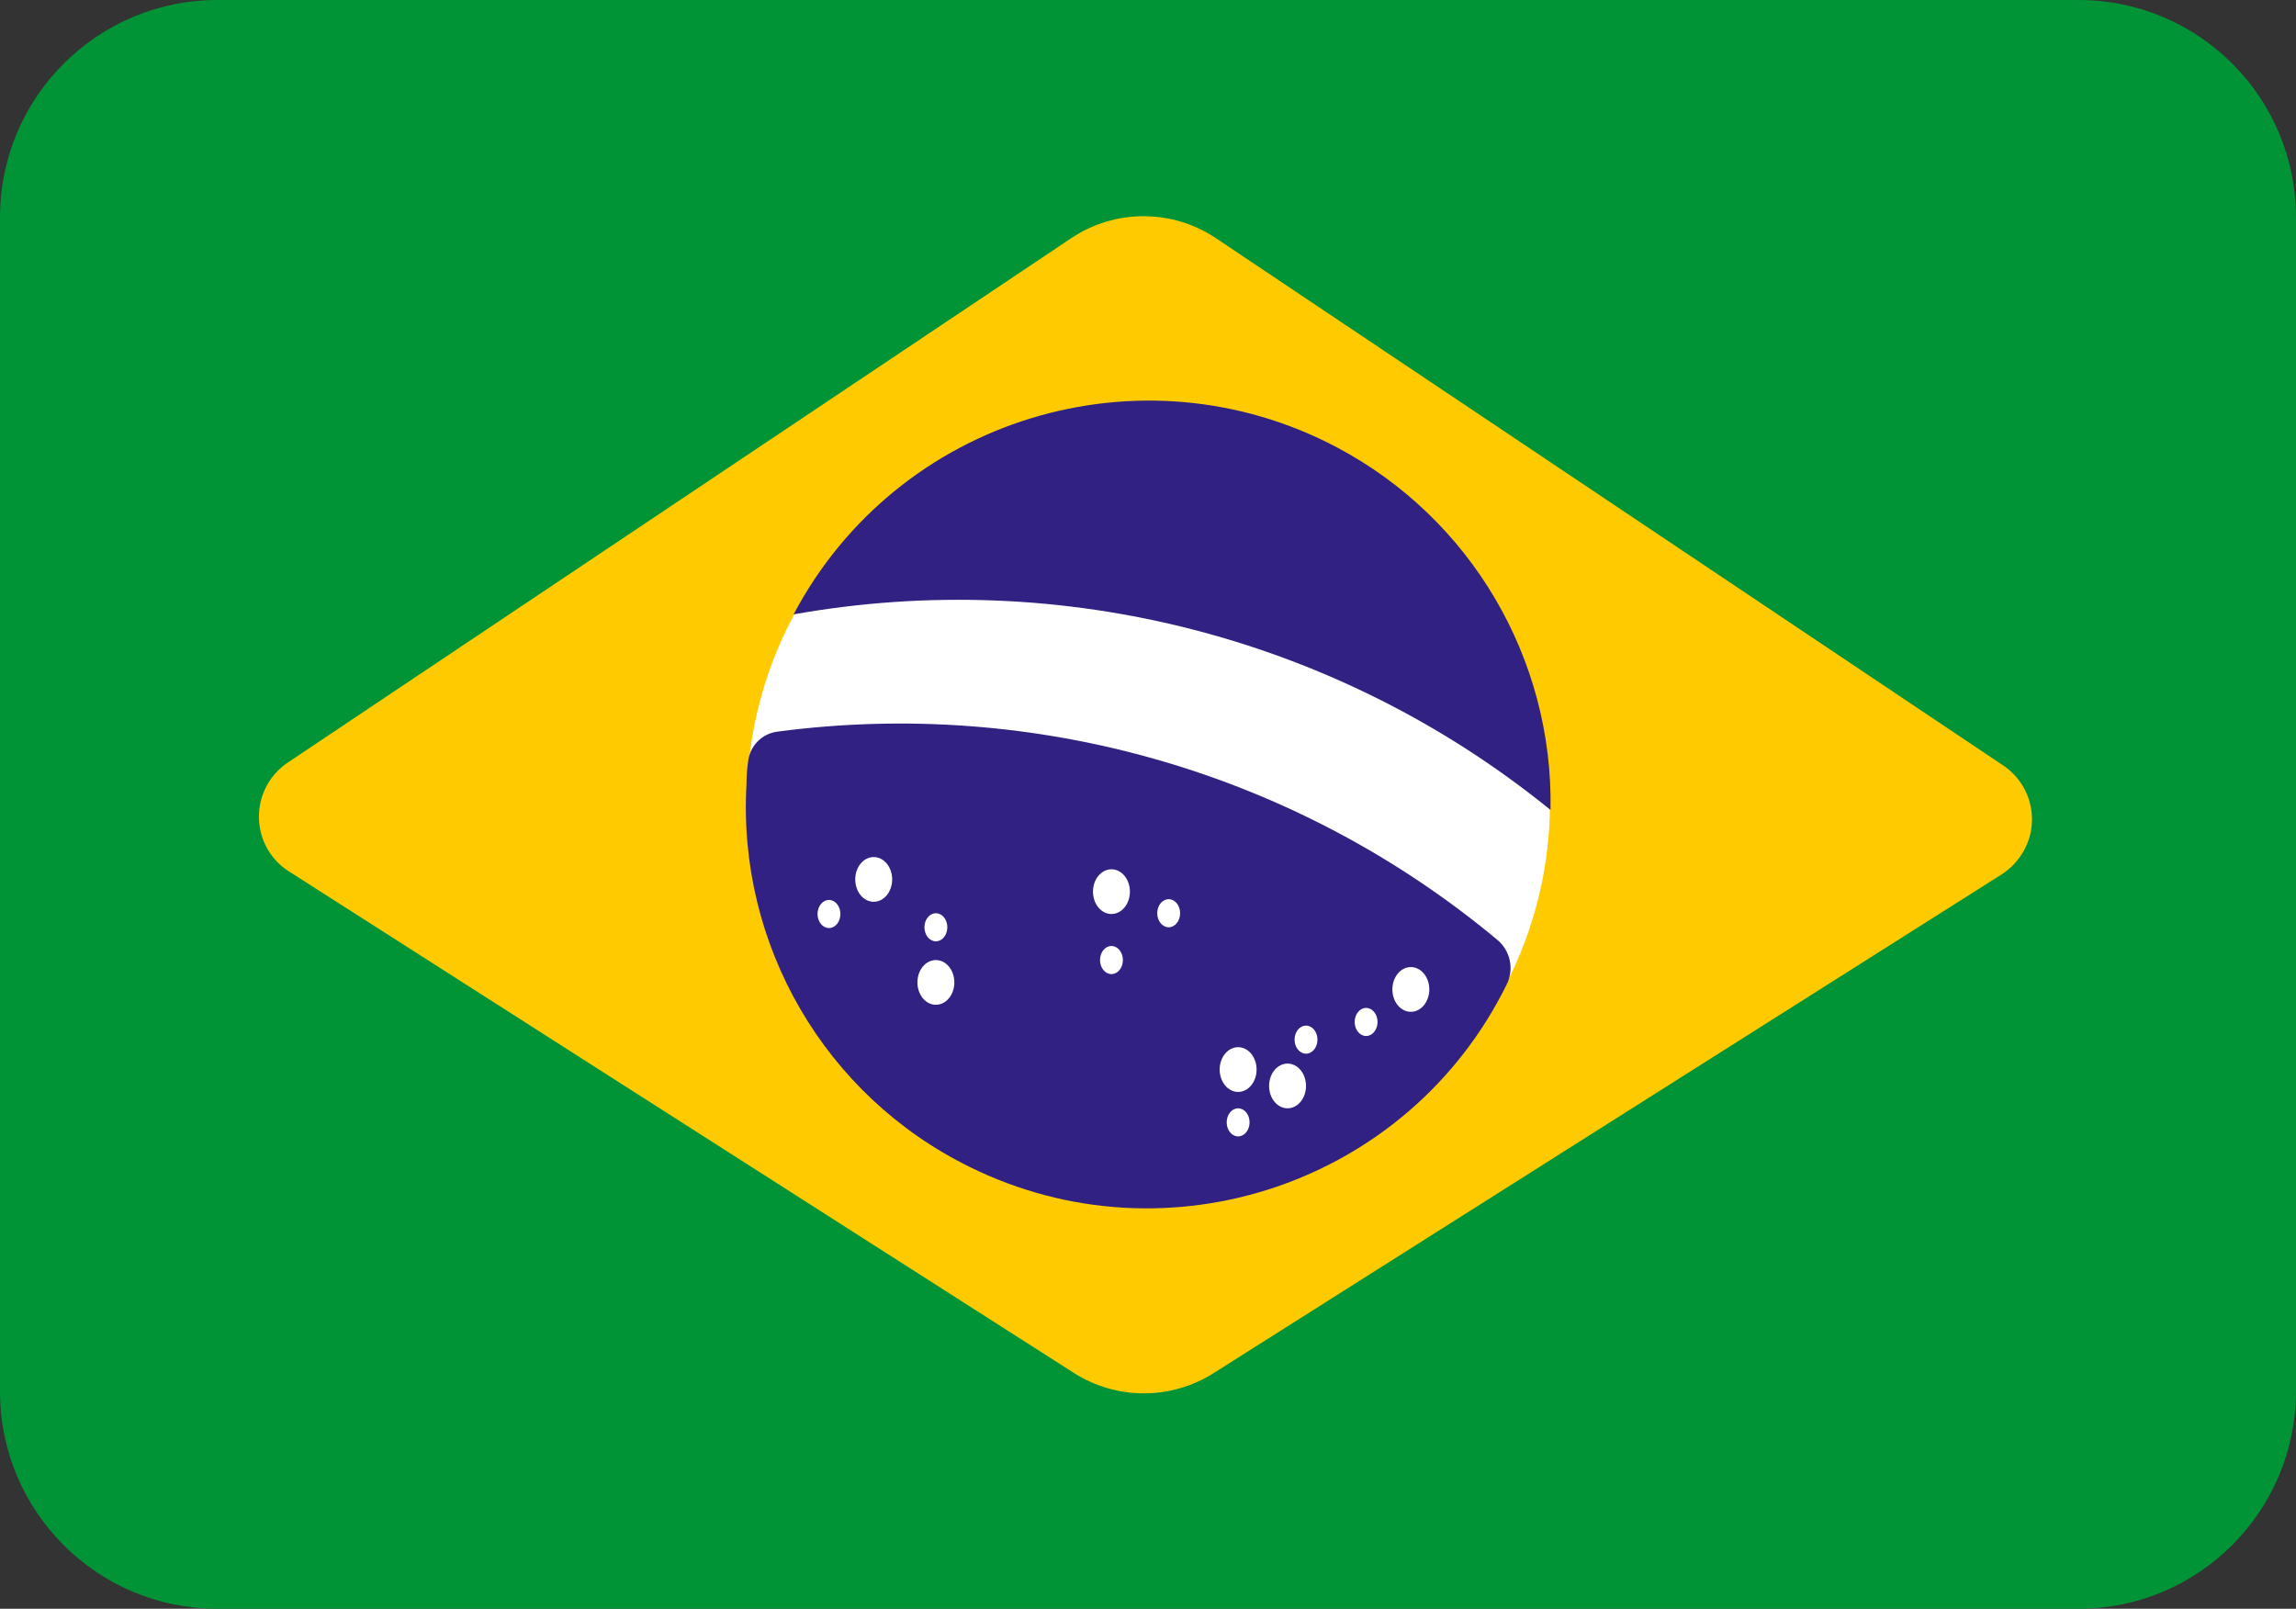
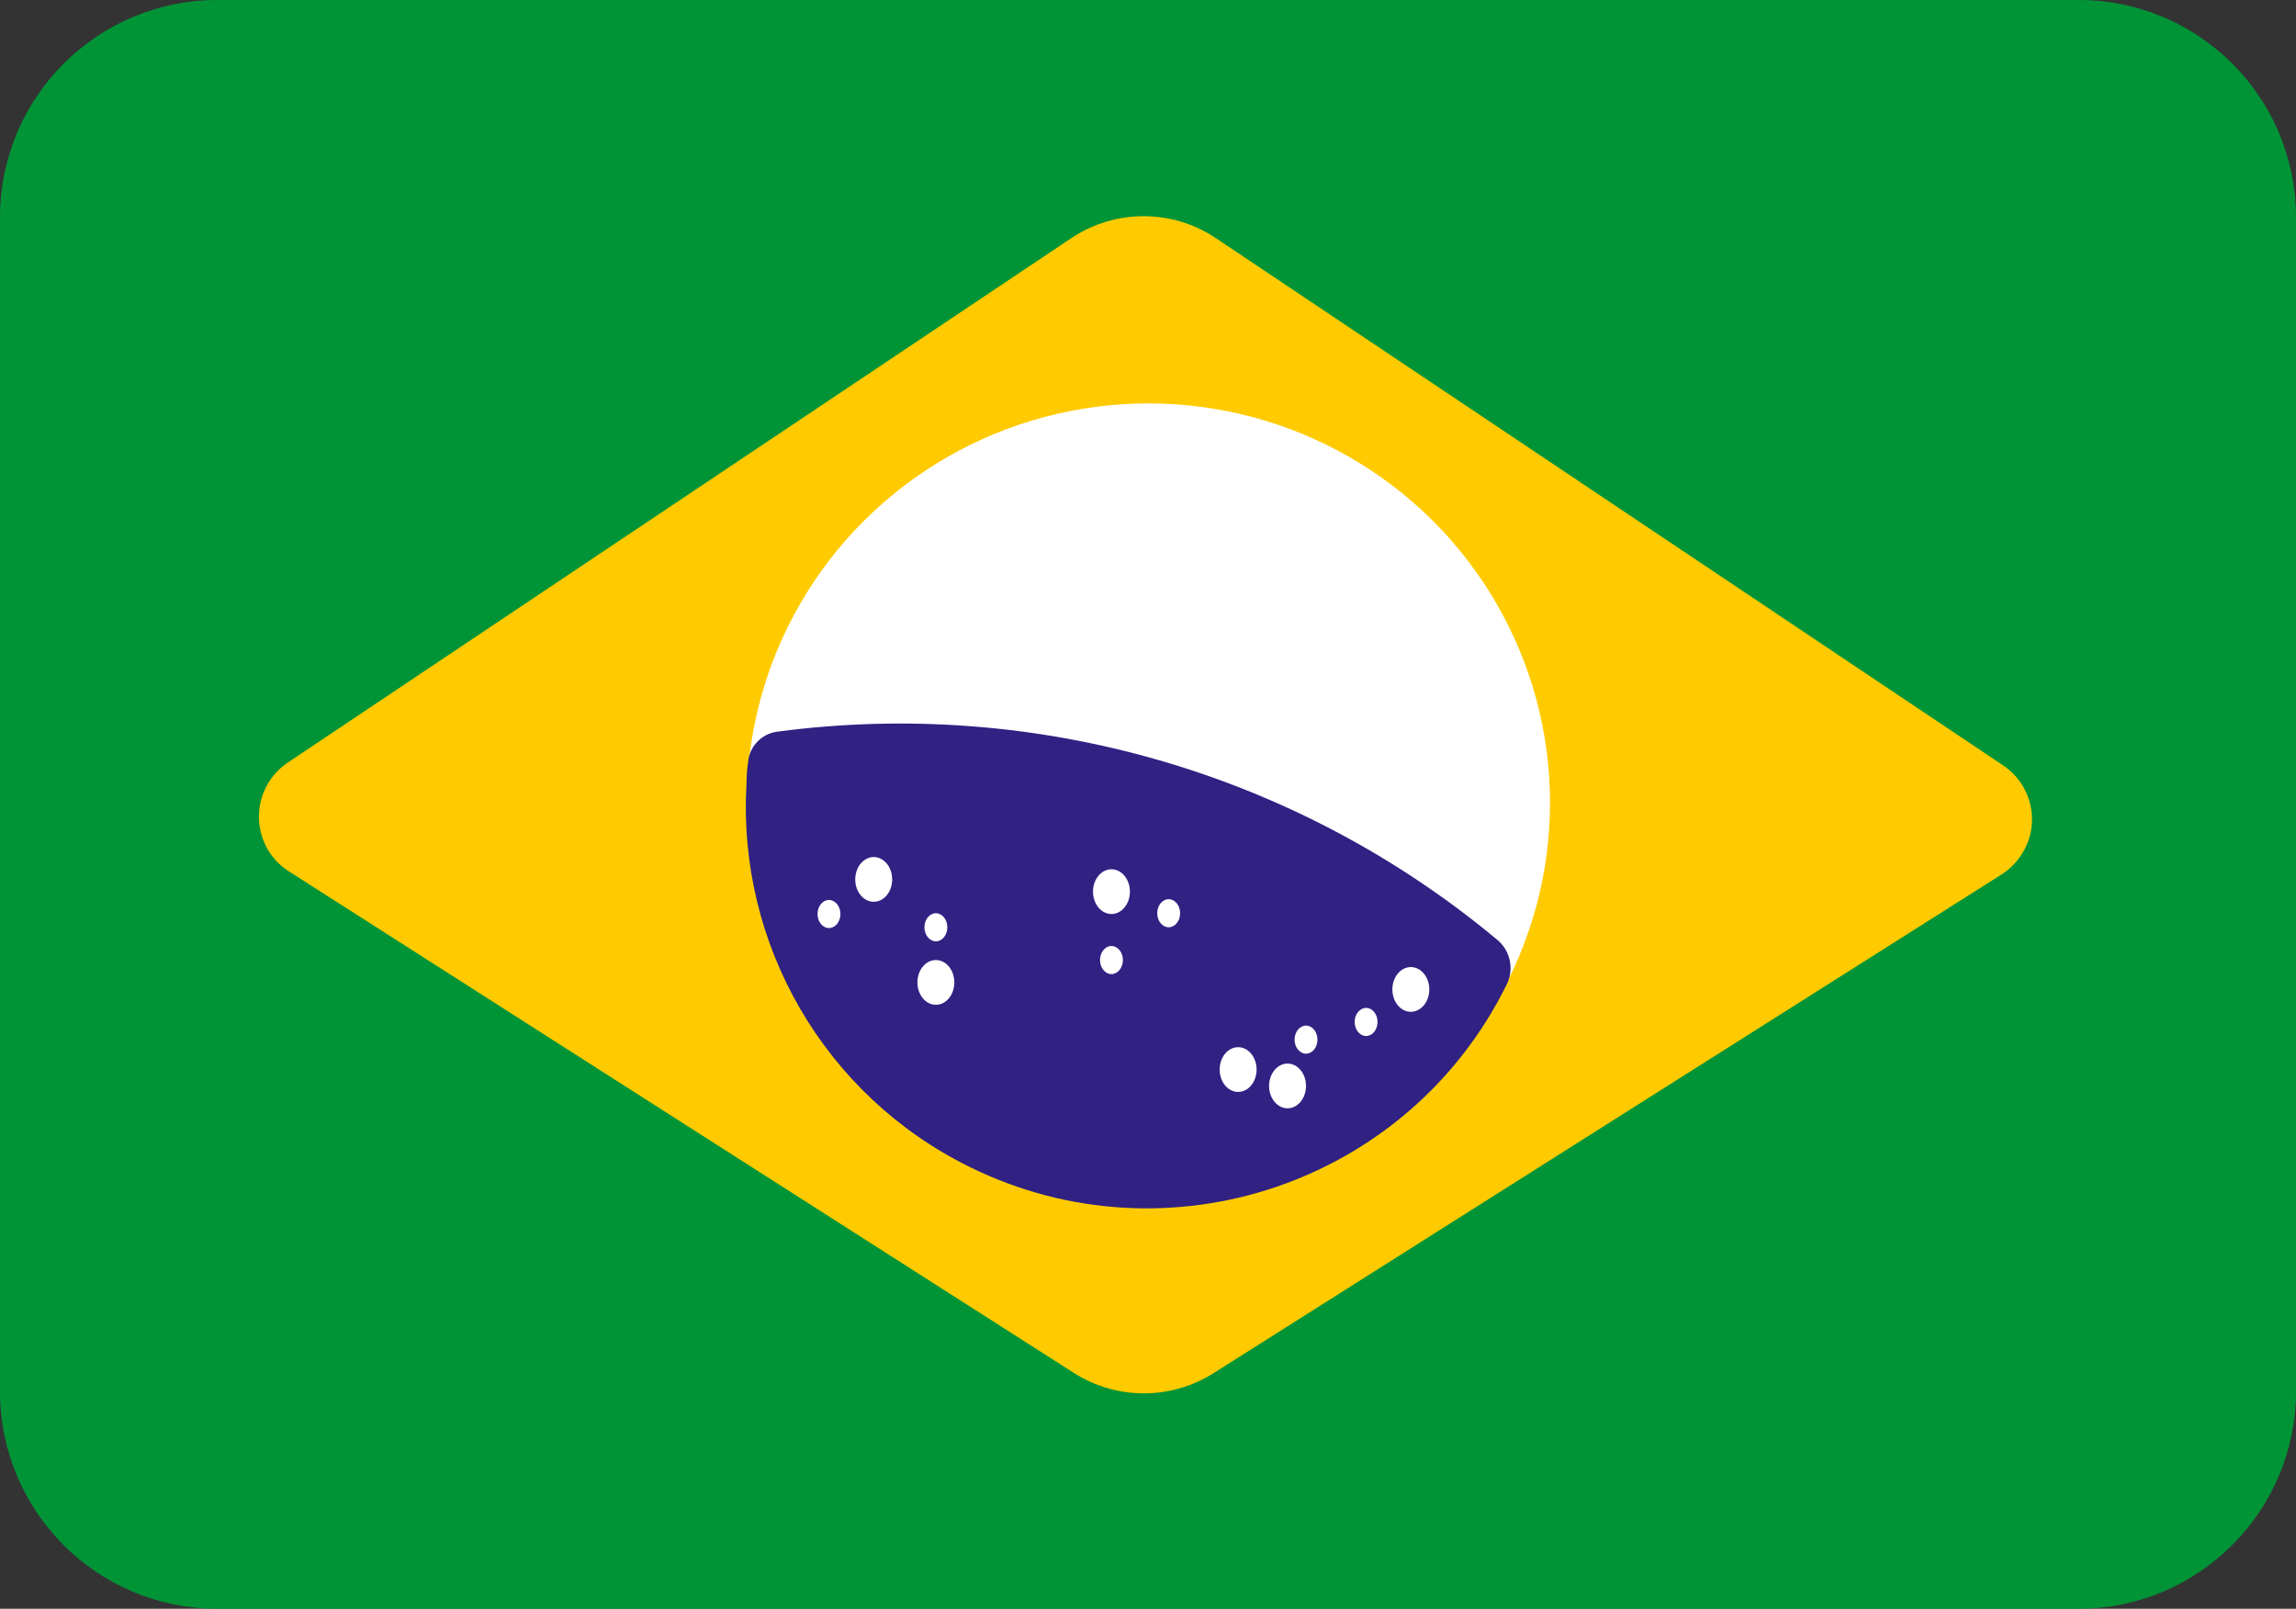
<svg xmlns="http://www.w3.org/2000/svg" id="Layer_2" data-name="Layer 2" viewBox="0 0 88.27 61.85">
  <rect x="0" y="0" width="88.27" height="61.85" fill="#333333" stroke="none" />
  <defs>
    <style> .cls-1 { fill: #fff; } .cls-2 { fill: #009436; } .cls-3 { fill: #302183; } .cls-4 { fill: #ffcb00; } </style>
  </defs>
  <g id="Layer_1-2" data-name="Layer 1">
    <g id="_Слой_2" data-name="Слой 2">
      <g id="_Слой_1-2" data-name="Слой 1-2">
        <rect class="cls-4" x="5.98" y="4.19" width="76.3" height="53.47" rx="26.73" ry="26.73" />
        <path class="cls-2" d="m79.91,0H8.36C3.74,0,0,3.74,0,8.36v45.14c0,4.61,3.74,8.35,8.35,8.35,0,0,0,0,.01,0h71.55c4.61,0,8.35-3.74,8.36-8.35V8.36C88.27,3.74,84.53,0,79.91,0h0Zm-38.63,52.78l-30.19-19.29c-1.16-.75-1.48-2.3-.73-3.46.19-.29.44-.54.73-.73l30.09-20.14c1.68-1.13,3.89-1.13,5.57,0l30.25,20.26c1.15.76,1.47,2.31.7,3.46-.2.3-.45.55-.75.74l-30.29,19.17c-1.64,1.04-3.74,1.04-5.38-.01Z" />
        <ellipse class="cls-1" cx="44.15" cy="30.86" rx="15.44" ry="15.35" />
-         <path class="cls-3" d="m59.61,31.14c-8.15-6.62-18.77-9.36-29.1-7.52,3.99-7.54,13.34-10.41,20.89-6.42,5.15,2.73,8.32,8.12,8.21,13.94Z" />
+         <path class="cls-3" d="m59.61,31.14Z" />
        <path class="cls-3" d="m57.92,37.86c-3.77,7.64-13.02,10.77-20.65,7-5.56-2.74-8.93-8.54-8.57-14.73,0-.28.02-.56.06-.84.06-.6.52-1.08,1.12-1.16,9.94-1.32,19.98,1.58,27.68,8,.51.42.66,1.14.36,1.73Z" />
        <ellipse class="cls-1" cx="33.59" cy="33.81" rx=".71" ry=".86" />
        <ellipse class="cls-1" cx="35.98" cy="37.77" rx=".71" ry=".86" />
        <ellipse class="cls-1" cx="54.24" cy="38.04" rx=".71" ry=".86" />
        <ellipse class="cls-1" cx="49.5" cy="41.75" rx=".71" ry=".86" />
        <ellipse class="cls-1" cx="47.6" cy="41.12" rx=".71" ry=".86" />
        <ellipse class="cls-1" cx="52.52" cy="39.29" rx=".44" ry=".54" />
        <ellipse class="cls-1" cx="50.21" cy="39.97" rx=".44" ry=".54" />
-         <ellipse class="cls-1" cx="47.6" cy="43.15" rx=".44" ry=".54" />
        <ellipse class="cls-1" cx="44.93" cy="35.11" rx=".44" ry=".54" />
        <ellipse class="cls-1" cx="42.73" cy="36.91" rx=".44" ry=".54" />
        <ellipse class="cls-1" cx="31.87" cy="35.14" rx=".44" ry=".54" />
        <ellipse class="cls-1" cx="35.98" cy="35.65" rx=".44" ry=".54" />
        <ellipse class="cls-1" cx="42.73" cy="34.28" rx=".71" ry=".86" />
      </g>
    </g>
  </g>
</svg>